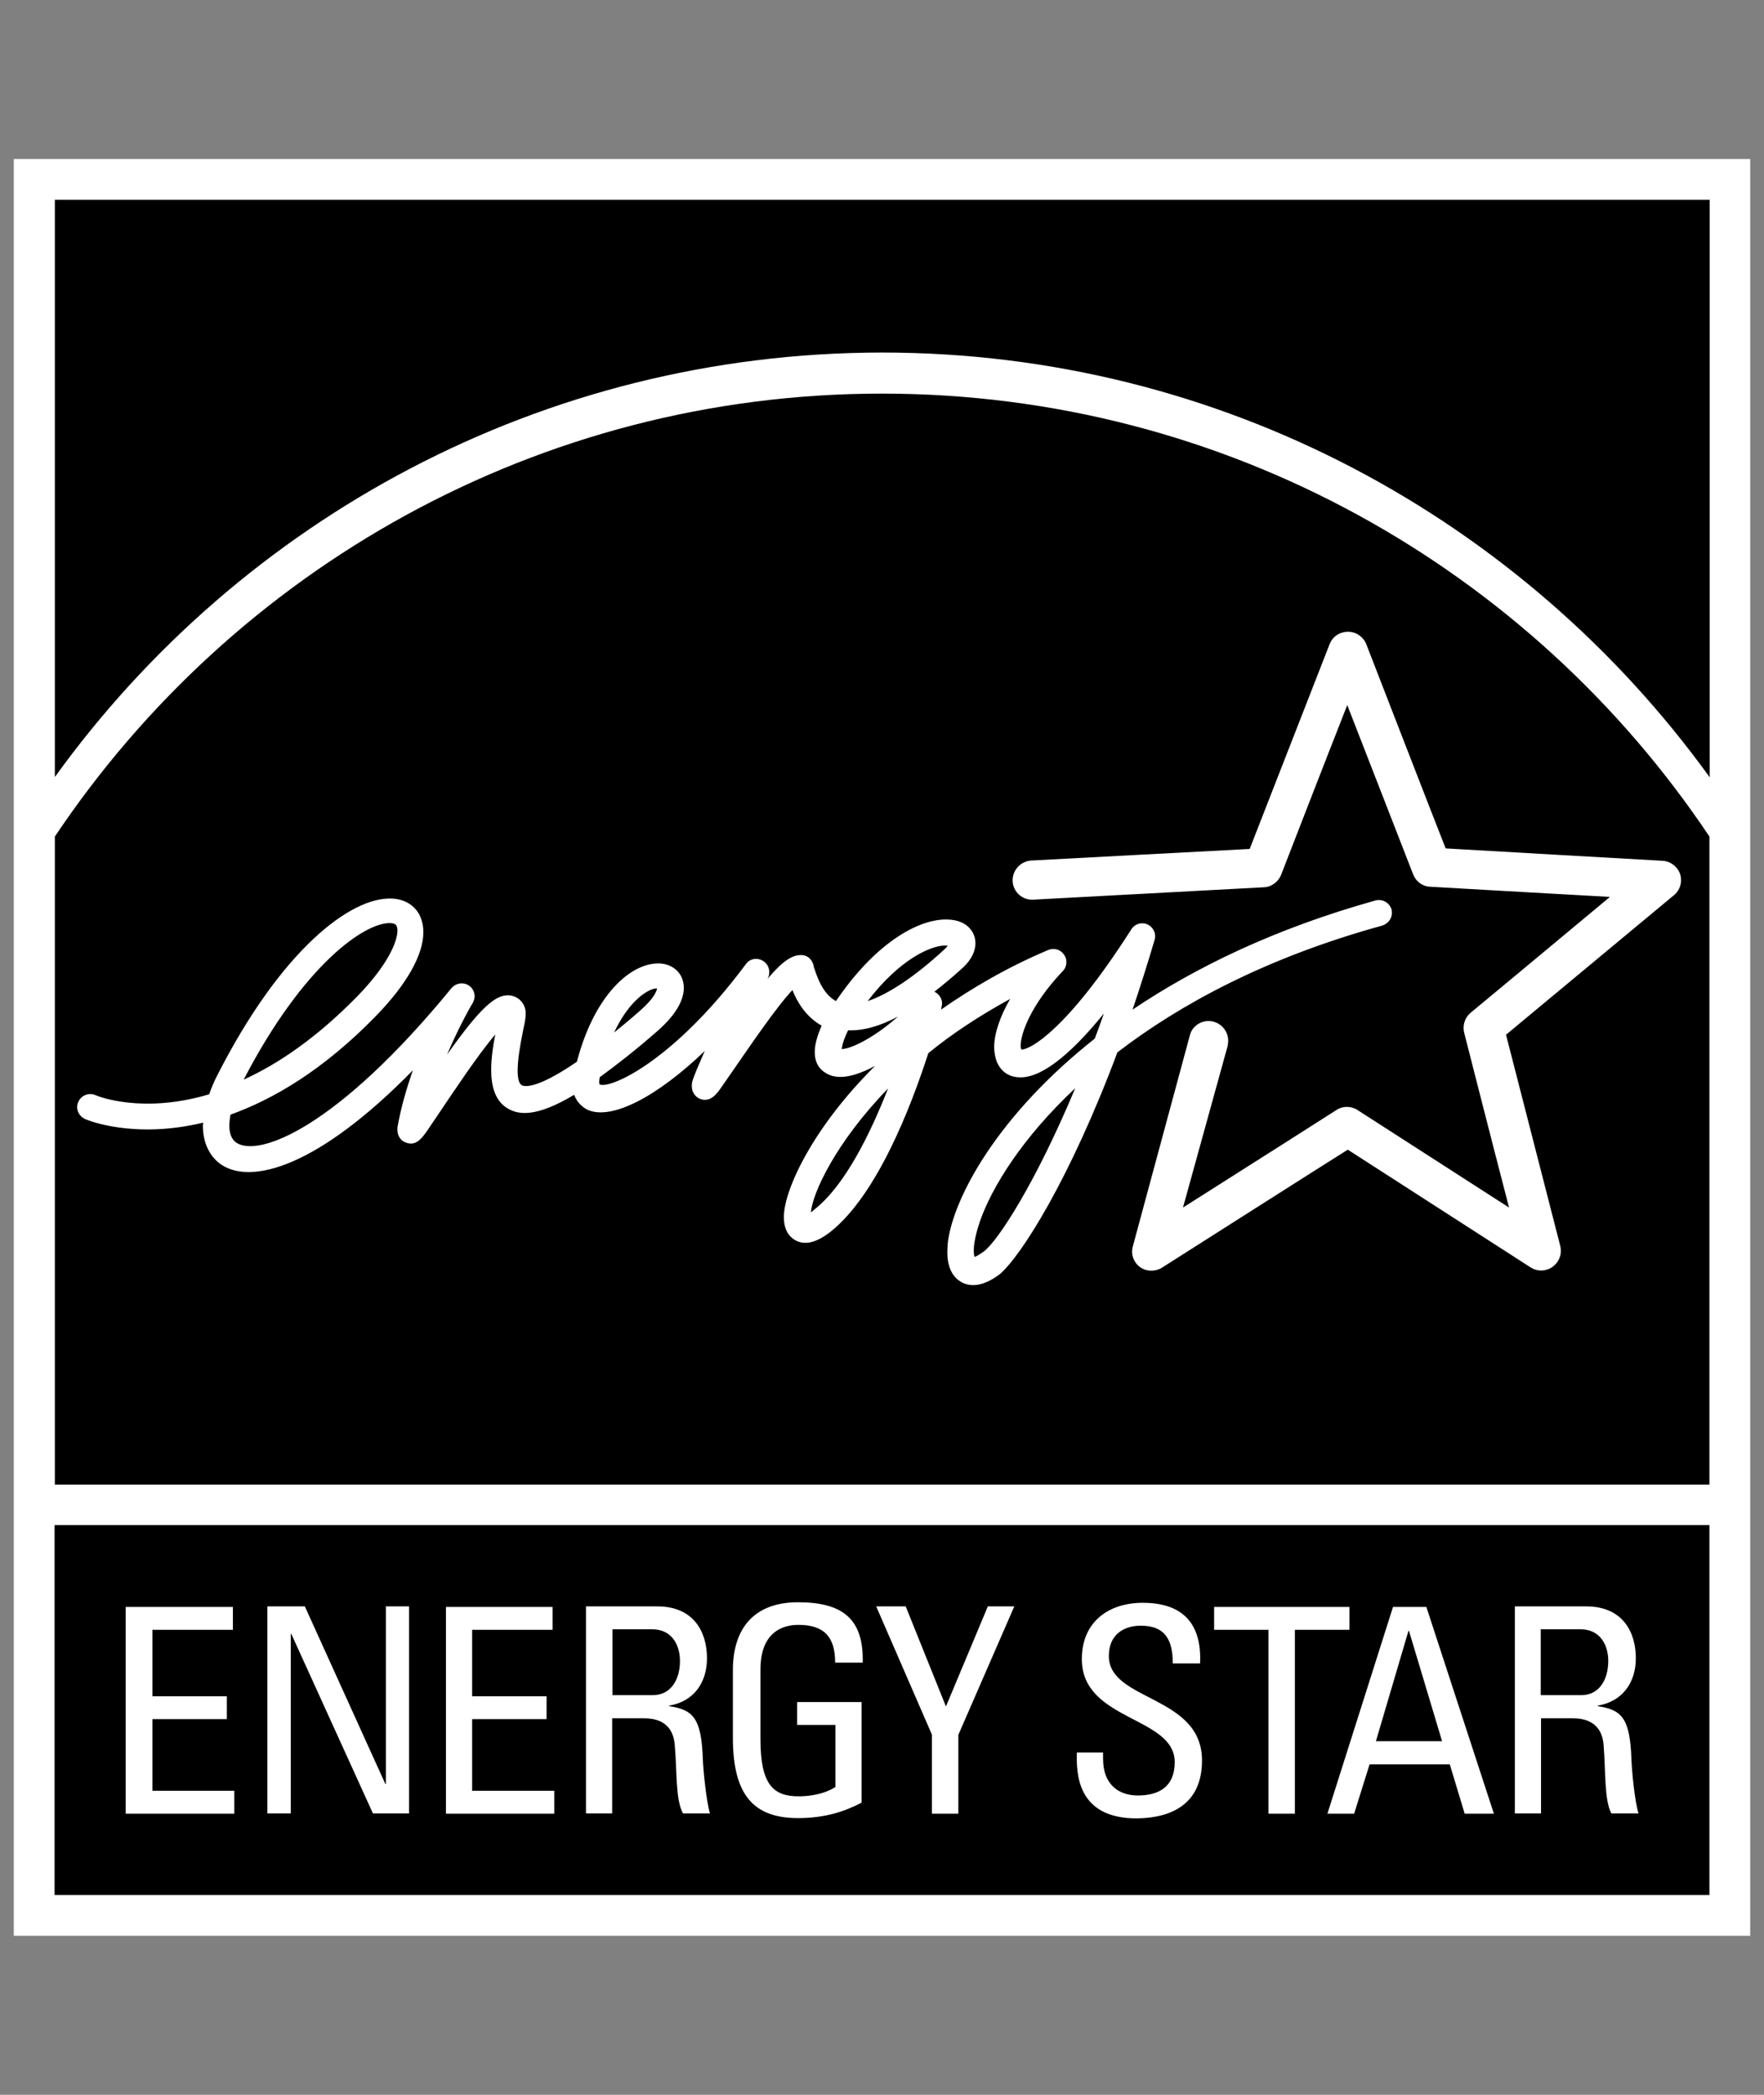
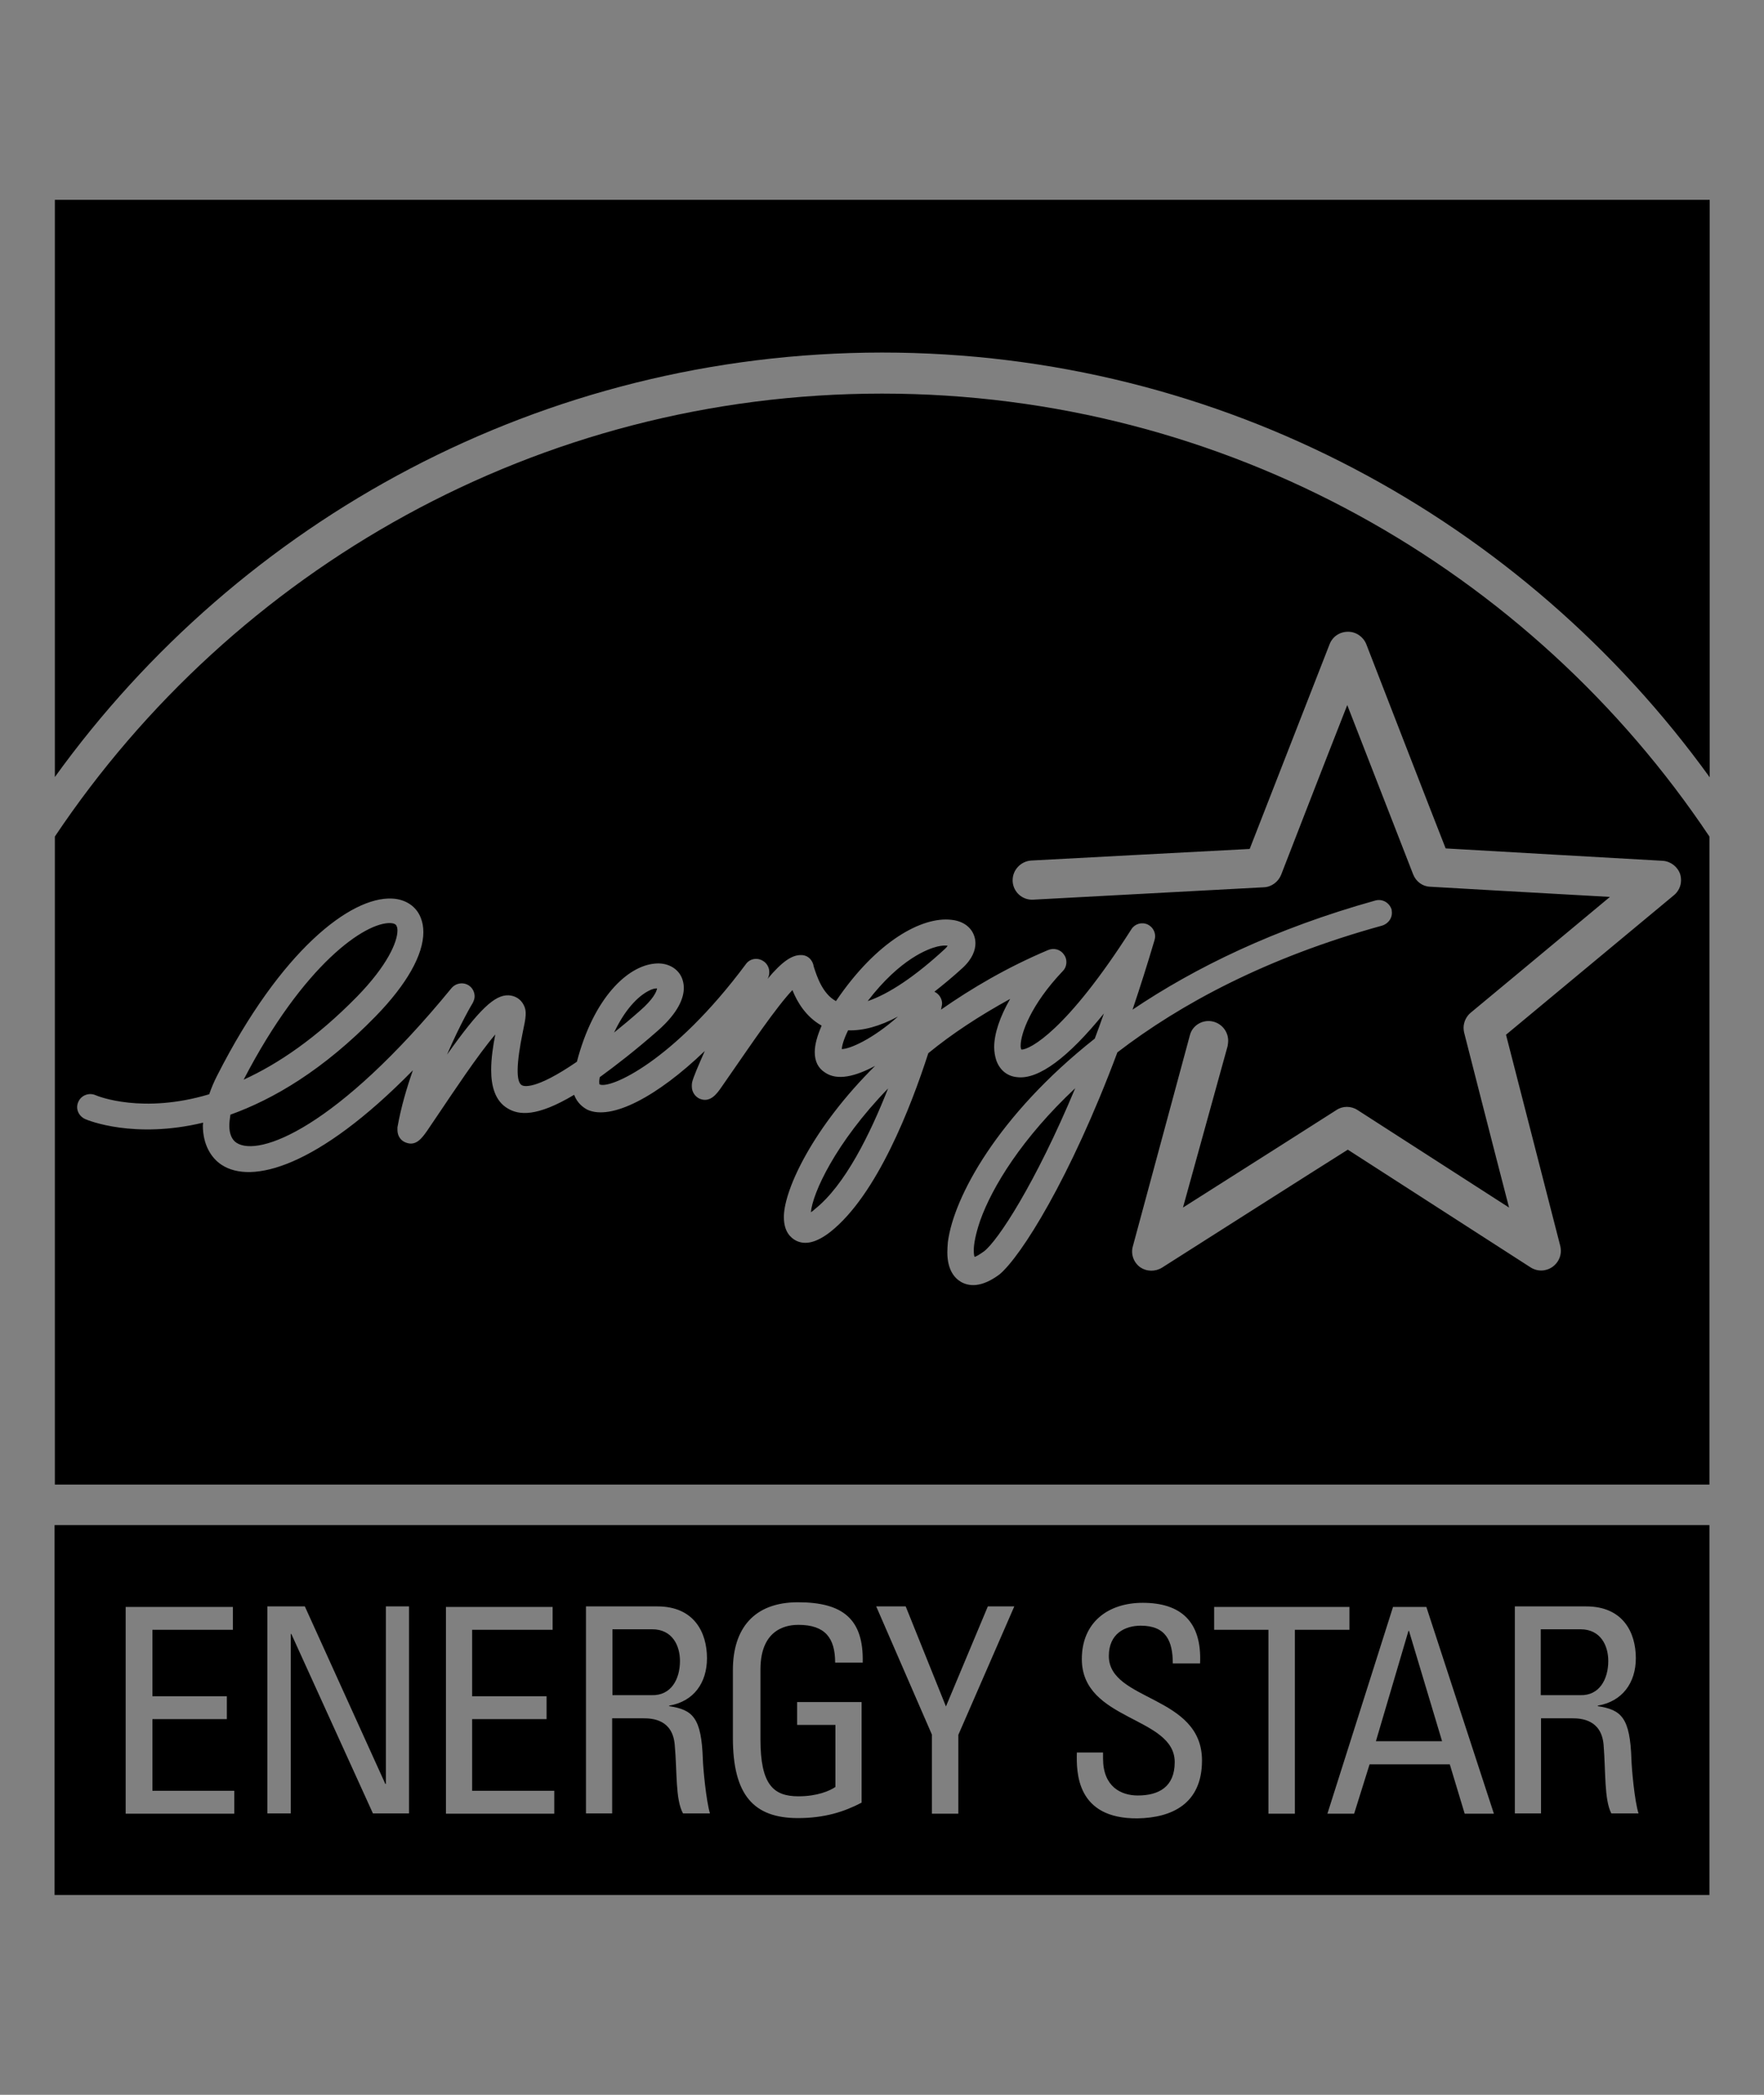
<svg xmlns="http://www.w3.org/2000/svg" viewBox="0 0 640 760">
  <rect x="0" y="0" width="640" height="760" fill="#808080" stroke="none" />
-   <path fill="#FFF" d="M5 57.7h630v644.6H5z" />
  <path d="M19.9 281.9V72.5h600.4V282C552.9 188.7 443.5 127.9 320 127.9c-123.5.1-232.9 60.8-300.1 154zm275.7 156.8c11-8.7 20.1-27.3 26.6-43.8-19.1 19.7-27.4 38-28 44.9.5-.3.9-.6 1.4-1.1zm-166-77.2c11-11.3 14.6-19.8 14.6-23.9 0-.7-.1-1.2-.3-1.6-.1-.3-.4-1-2.2-1.1-9.1-.4-31.5 14.8-53.3 56.8 12.5-5.7 26.4-15.1 41.2-30.2zm175.8 19.1c3 0 11.3-3.7 20.4-11.8-6.7 3.6-12.8 5.2-18.1 5-1.9 3.9-2.2 5.8-2.3 6.8zm-67-22c-.7 0-1.7.1-3.3 1-2.1 1.1-7.5 4.8-12.3 15 3-2.4 6.1-5 9.5-8 4.7-4.1 5.9-6.8 6.1-8zm381.8 180H19.9V303.5C84.7 206.7 195 142.8 320 142.8s235.5 63.9 300.2 160.7v235.1zM405.4 381.8c22.9-17.6 54.3-34.5 96.1-46 2.1-.7 3.5-2.5 3.5-4.6 0-.4-.1-.9-.1-1.2-.8-2.5-3.3-4-5.9-3.3-36.5 10.2-65.4 24.3-88.1 39.6 2.7-8 5.4-16.5 8-25.3.1-.4.2-.9.2-1.3 0-1.9-1.1-3.5-2.7-4.3-2.2-1-4.7-.2-5.9 1.7-23.6 37-36.9 43.7-39.9 43.7-.2-.3-.3-.8-.3-1.4 0-4.3 3.6-14.8 15.3-27.1.9-.9 1.3-2.1 1.3-3.3 0-1-.3-1.9-.9-2.7-1.3-1.9-3.7-2.5-5.8-1.6-14.9 6.3-27.6 13.8-38.8 21.6.1-.4.2-.8.2-1 .1-.4.2-.8.2-1.2 0-1.7-1-3.4-2.6-4.2-.1-.1-.1-.1-.2-.1 3.3-2.6 6.7-5.4 10.2-8.6 3.7-3.4 4.7-6.6 4.7-9 0-1-.2-1.9-.4-2.5-1.1-3.4-4.2-5.6-8.4-6-10.5-1.2-27 7.6-41.8 29.5-5-2.7-7-9.3-8-12.3l-.3-1.2c-.7-2-2.4-3.3-4.5-3.2-3.2 0-6.7 2.3-12 8.6 0-.1.1-.3.2-.4.3-.7.4-1.3.4-2.1 0-1.6-.9-3.2-2.3-4-2.1-1.3-4.8-.8-6.2 1.2-26.4 35.5-49.5 45.5-53.1 43.6 0-.1-.1-.3-.1-1 0-.4.1-1 .2-1.6 5.9-4.3 12.9-9.7 21.1-16.9 7.6-6.7 9.4-12 9.4-15.5 0-1.6-.4-2.8-.7-3.6-1.5-3.6-5.4-5.7-9.9-5.2-9.8.9-22.1 12.3-28.2 35.6-15.3 10.5-19.4 8.9-20 8.5-2.1-1.2-2-7.8.4-19.4 1.1-5.1 1.5-7.5.3-9.7-1.1-2.2-3.2-3.4-5.5-3.5-5-.2-10.6 5-22.3 21.5 4.7-11 9.2-18.6 9.3-18.7.4-.8.7-1.6.7-2.4 0-1.5-.7-3-2-3.9-2-1.4-4.8-1-6.4.9-41.6 50.8-69.9 61.4-78 56.1-1.7-1.1-2.6-3.3-2.6-6.2 0-1.2.2-2.6.4-4 15.6-5.6 33.7-16.2 52.7-35.7 11.3-11.6 17.3-22.3 17.3-30.5 0-1.9-.3-3.6-.9-5.1-1.6-4.3-5.6-6.9-10.5-7.1-15-.7-40.3 18.8-63.3 64-1.3 2.5-2.2 4.7-3 7-24.1 7.2-40.2.8-41.3.3-2.4-1-5.2.1-6.2 2.5-1.1 2.4.1 5.1 2.5 6.2 1.1.5 17.8 7.3 42.8 1.3 0 .3-.1.7-.1 1 0 7 3 11.8 6.8 14.3 10.8 7.1 34.7 1.1 69.4-34.3-2.2 6.3-4.3 13.3-5.6 20.7v1c0 2 1.1 3.8 3 4.5 3.7 1.5 5.9-1.6 7.8-4.3l4.8-7.1c4.2-6.2 13.5-20.3 19.9-27.8-.8 4-1.5 8.6-1.5 12.9 0 5.8 1.4 11.3 6.1 14 3.9 2.3 10.3 3.2 24-5 1.2 3.2 3.5 4.7 4.8 5.4 8.7 4 25.3-4.7 42.6-21.3-2.3 5.2-4.2 9.6-4.6 11.4-.1.5-.1 1-.1 1.4 0 2.2 1.3 3.8 2.8 4.5 3.8 1.6 6.2-1.6 8.1-4.4l5.2-7.5c4.4-6.3 14.5-21.3 20.4-27.5 1.7 4.3 4.9 9.7 10.6 12.9-1.6 3.7-2.5 6.9-2.5 9.6 0 3.3 1.2 5.8 3.7 7.4 4.5 3.1 11.1 1.4 18.2-2.4-22.5 22.3-32.8 44.5-33.1 54.4v.5c0 5.5 2.7 7.6 4.4 8.5 3.4 1.7 7.5.7 12.5-3.2 16.9-13.4 29.2-45.3 35.5-64.8 8.4-6.9 18.4-13.5 29.7-19.7-3.7 6.4-5.8 12.6-5.8 17.5 0 1.7.3 3.4.8 4.9 1.3 3.5 4 5.7 7.6 6 7.8.9 18.6-7.3 31.4-23.1-1.1 3.2-2.2 6.1-3.3 9.1-35.3 27.9-51.2 57.6-53.3 73.8-.1 1.3-.2 2.5-.2 3.7 0 6.4 2.6 9.4 5 10.8 2.7 1.5 7.2 2.3 14-2.8 7.7-6.5 25.5-34.5 42.7-80.5zm204.5-62.4c0-.8-.1-1.5-.3-2.2-.9-2.7-3.4-4.7-6.3-4.9 0 0-70.7-4-78.8-4.5-3-7.5-28.8-74.1-28.8-74.1-1.1-2.7-3.7-4.5-6.6-4.5-3 0-5.6 1.7-6.7 4.5 0 0-26 66.6-29 74.3-8.2.4-79.2 4.2-79.2 4.2-3.8.2-6.8 3.4-6.8 7.1v.4c.2 3.9 3.5 6.9 7.4 6.7l83.8-4.5c2.7-.1 5.2-2 6.2-4.5 0 0 15.8-40.8 24-61.6 8.1 20.8 23.9 61.4 23.9 61.4 1 2.6 3.4 4.4 6.1 4.5 0 0 43.3 2.5 65.3 3.7-17 14.2-50.5 42-50.5 42-1.6 1.3-2.6 3.4-2.6 5.5 0 .7.1 1.2.2 1.7 0 0 10.7 42 16.3 63.5-18.6-12-55-35.4-55-35.4-2.3-1.5-5.4-1.5-7.6 0 0 0-36.7 23.4-55.7 35.4 5.8-20.9 16.2-58.6 16.2-58.6.1-.7.2-1.3.2-1.9 0-3.2-2.1-6-5.2-6.9-3.8-1.1-7.8 1.2-8.7 4.9L411 452.2c-.8 2.8.3 5.8 2.6 7.5 2.4 1.7 5.6 1.7 8 .2 0 0 60.5-38.5 67.4-42.8 6.8 4.4 66.3 42.7 66.3 42.7 2.5 1.6 5.6 1.5 8-.2 1.9-1.4 3-3.5 3-5.8 0-.5-.1-1.2-.2-1.7 0 0-17.7-68.9-19.7-76.7 6.1-5.1 60.9-50.6 60.9-50.6 1.6-1.3 2.6-3.3 2.6-5.4zm-266.1 23.7c-.8-.1-2-.1-3.7.3-3.3.8-13.5 4.4-25.3 19.8 7.5-2.5 17.2-8.9 28.1-19 .4-.4.7-.7.9-1.1zm11.8 99.8c-1.7 5-2.3 8.5-2.3 10.7 0 1.2.1 2 .3 2.4.7-.2 1.7-.8 3.4-2 5-3.8 18.6-24.5 33.1-59.2-19.2 18-30.1 35.7-34.5 48.1zM511 591.7l-11.8 40h24l-12-40h-.2zm-264.3 10.9c0-5.5-2.7-11.5-10.1-11.5h-14.4V615h14.3c6.9.2 10.2-5.7 10.2-12.4zm373.5-49.3v134.2H19.8V553.3h600.4zM85 649.7H55.3v-26h27v-8.3h-27v-24.1h29.2V583H45.6v75H85v-8.3zm63.5-66.9H140v64.4h-.2l-29.2-64.4H97v75.1h8.5v-65.1h.2l29.6 65.1h13.1v-75.1zm52.5 66.9h-29.7v-26h27v-8.3h-27v-24.1h29.2V583h-38.7v75h39.3v-8.3h-.1zm56.6 8.3c-1.4-4.7-2.5-16.4-2.6-19.7-.5-15.1-3.6-18-12.2-19.3v-.2c8.9-1.5 13.7-8.3 13.7-17.2 0-9.4-4.7-18.8-18-18.8h-25.9v75.1h9.5v-34.5h11.3c3.3 0 10.6.4 11.4 9.6.9 9.9.2 19.8 3 24.9h10.1v.1zm31.9-76.7c-16 0-23.6 9.6-23.6 24.6v24.6c0 20.8 7.6 29.1 23.6 29.1 9.7 0 16.8-2.3 23.1-5.6v-36.5h-23.4v8.3h13.9v22.5c-2 1.4-6.6 3.4-13.4 3.4-9.1 0-13.8-4.2-13.8-20.7v-25.3c0-15.7 10.8-16.2 13.8-16.2 9.7 0 13.3 4.8 13.3 13.7h10c.4-15.9-7.3-21.9-23.5-21.9zm78.5 1.5h-9.6l-15.2 36.3-14.6-36.3h-10.7l20.2 46.5V658h9.6v-28.6l20.3-46.6zm68.1 55.9c0-23.8-33.8-21.4-33.8-37.9 0-8.1 5.8-11 11.6-11 9.1 0 11.6 5.5 11.6 13.7h9.9c.7-15.3-7.1-22-20.8-22-12.6 0-22.1 7.1-22.1 20.4 0 22.6 33.7 20.7 33.7 37.4 0 9-5.8 12.1-13.4 12.1-6.1 0-12.6-3.2-12.6-13.4v-2.2h-9.5c-.2 7.2-.2 24.1 22 23.9 12.5-.2 23.4-5.3 23.4-21zm33.7-47.4h19.8V583h-49.1v8.3h19.7V658h9.6v-66.7zM542 658l-24.5-75h-12.1l-23.8 75h9.7l5.6-17.9H526l5.4 17.9H542zm52.5 0c-1.5-4.7-2.5-16.4-2.6-19.7-.5-15.1-3.6-18-12.2-19.3v-.2c8.9-1.5 13.8-8.3 13.8-17.2 0-9.4-4.7-18.8-18-18.8h-25.9v75.1h9.5v-34.5h11.3c3.2 0 10.6.4 11.4 9.6.8 9.9.2 19.8 2.8 24.9h10.1v.1zm-11-55.4c0-5.5-2.7-11.5-10.1-11.5H559V615h14.4c6.8.2 10.1-5.7 10.1-12.4z" />
</svg>